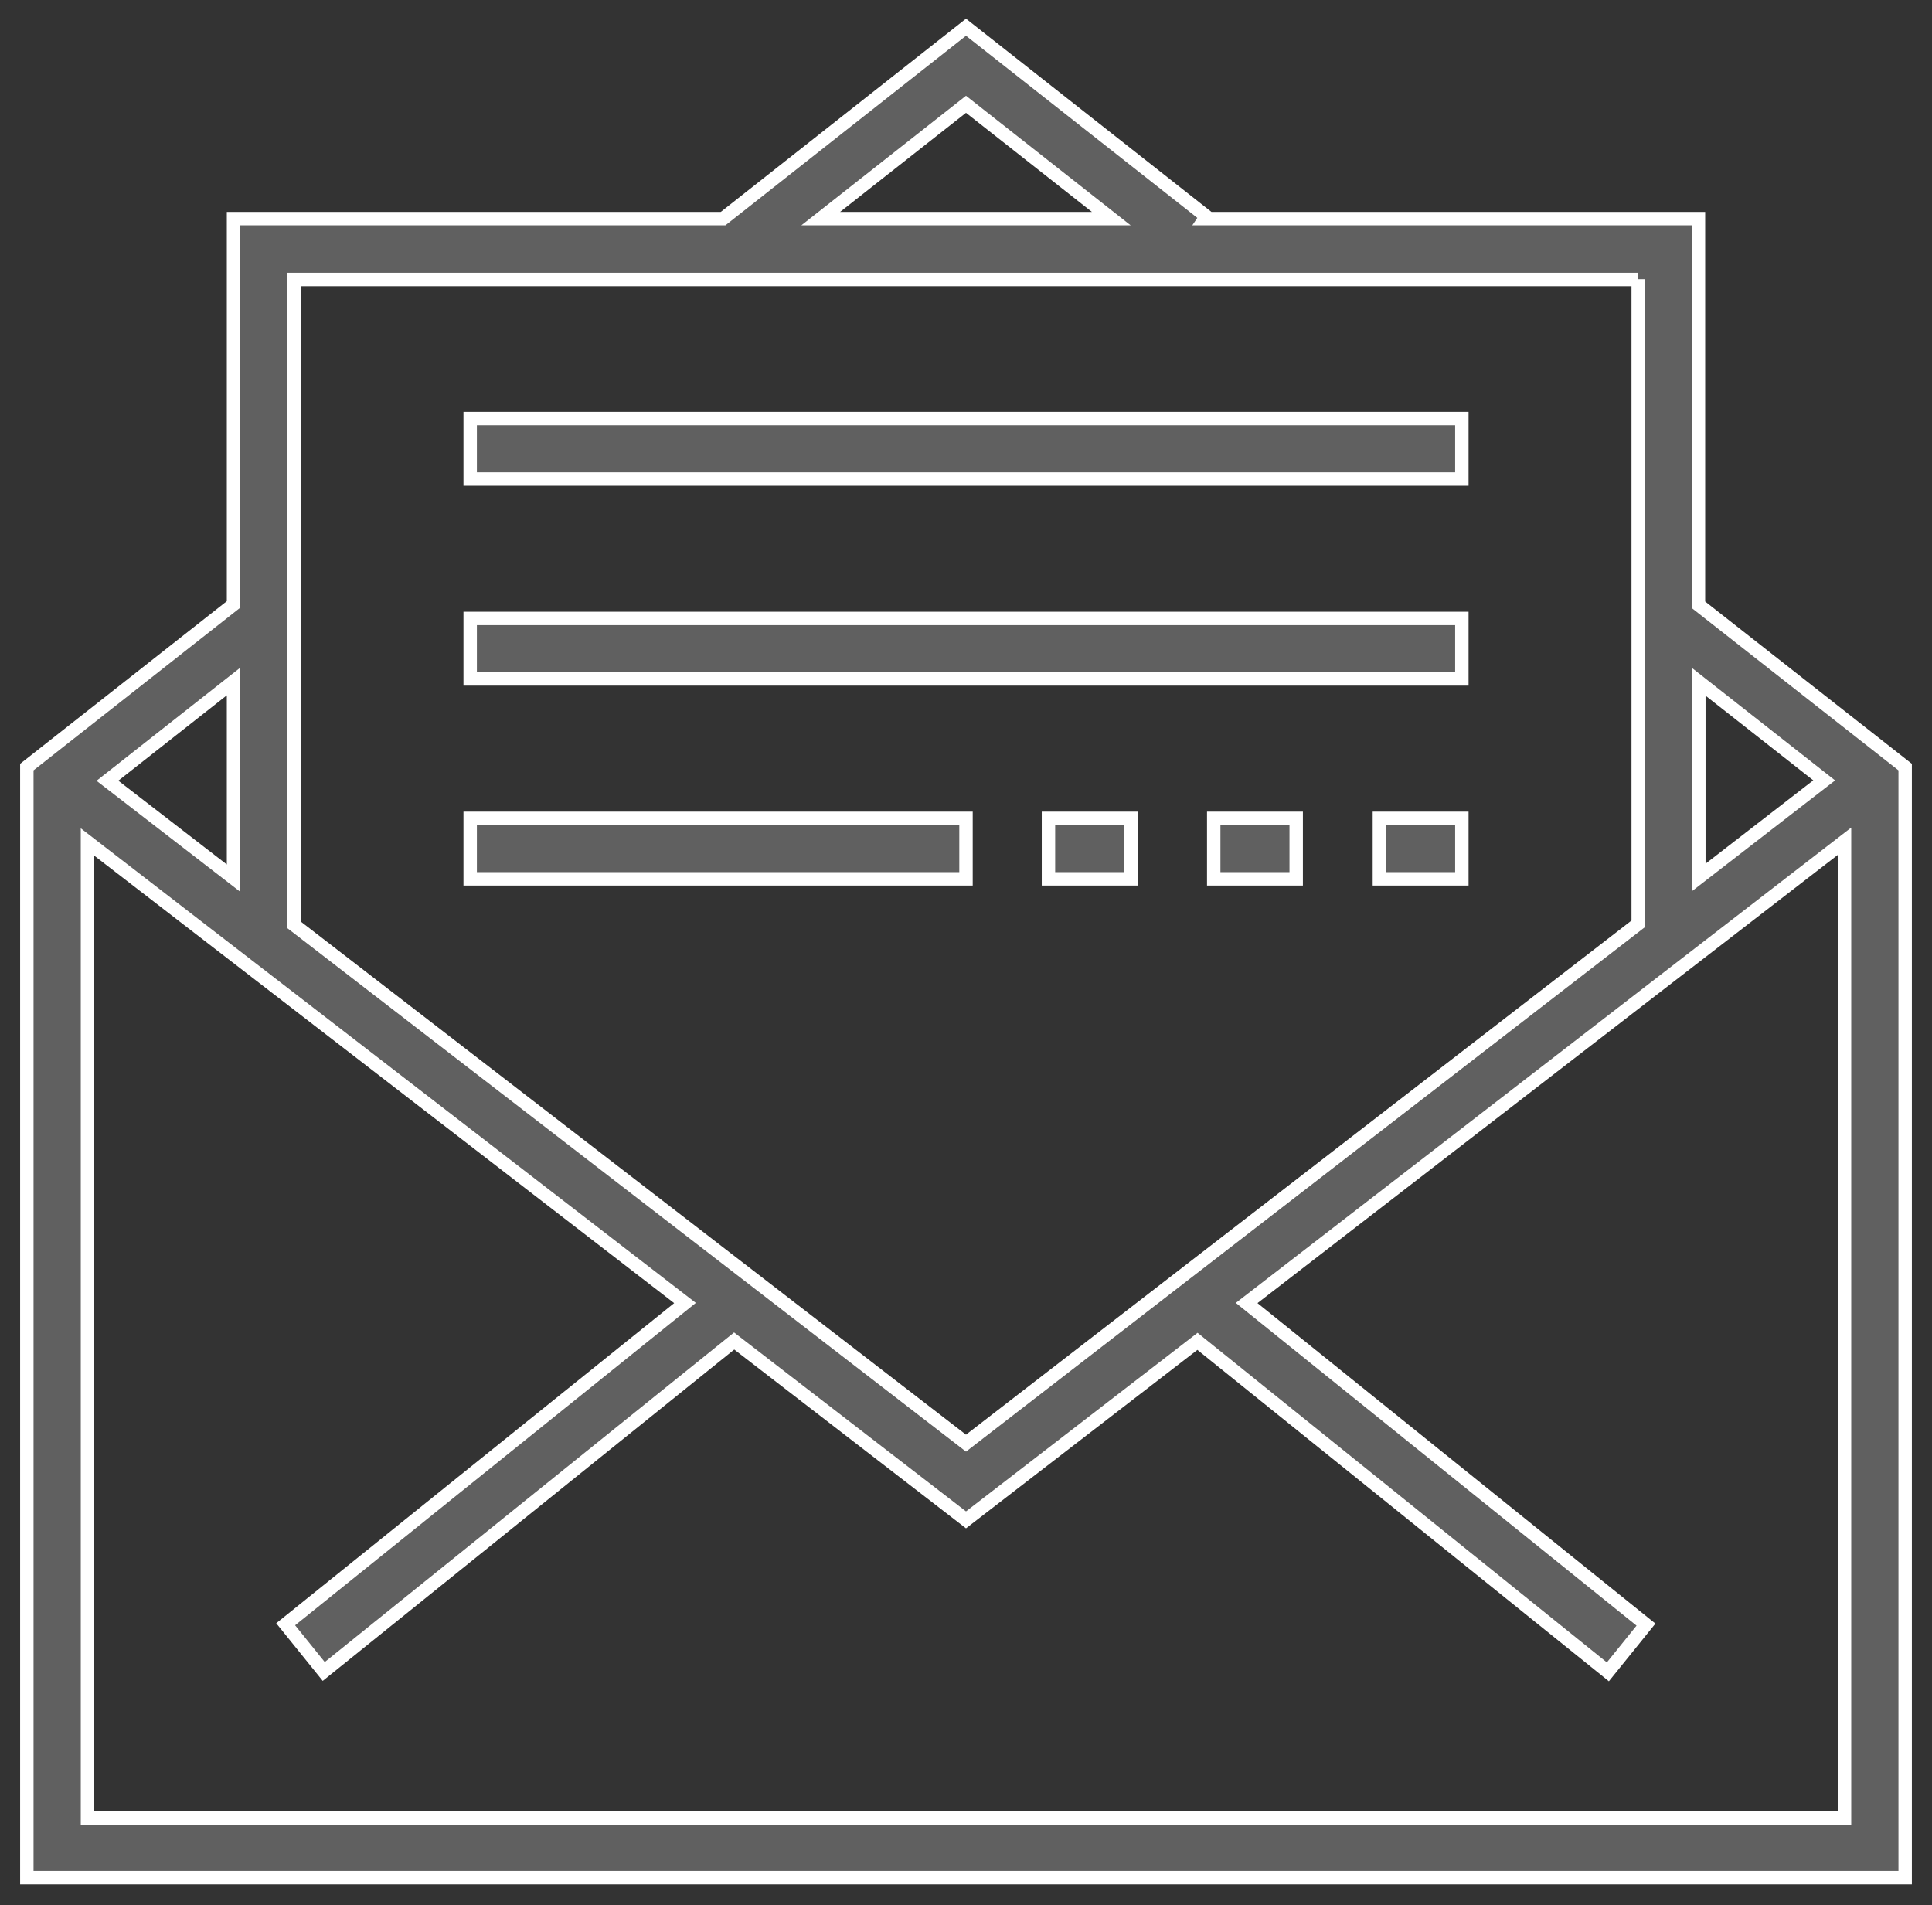
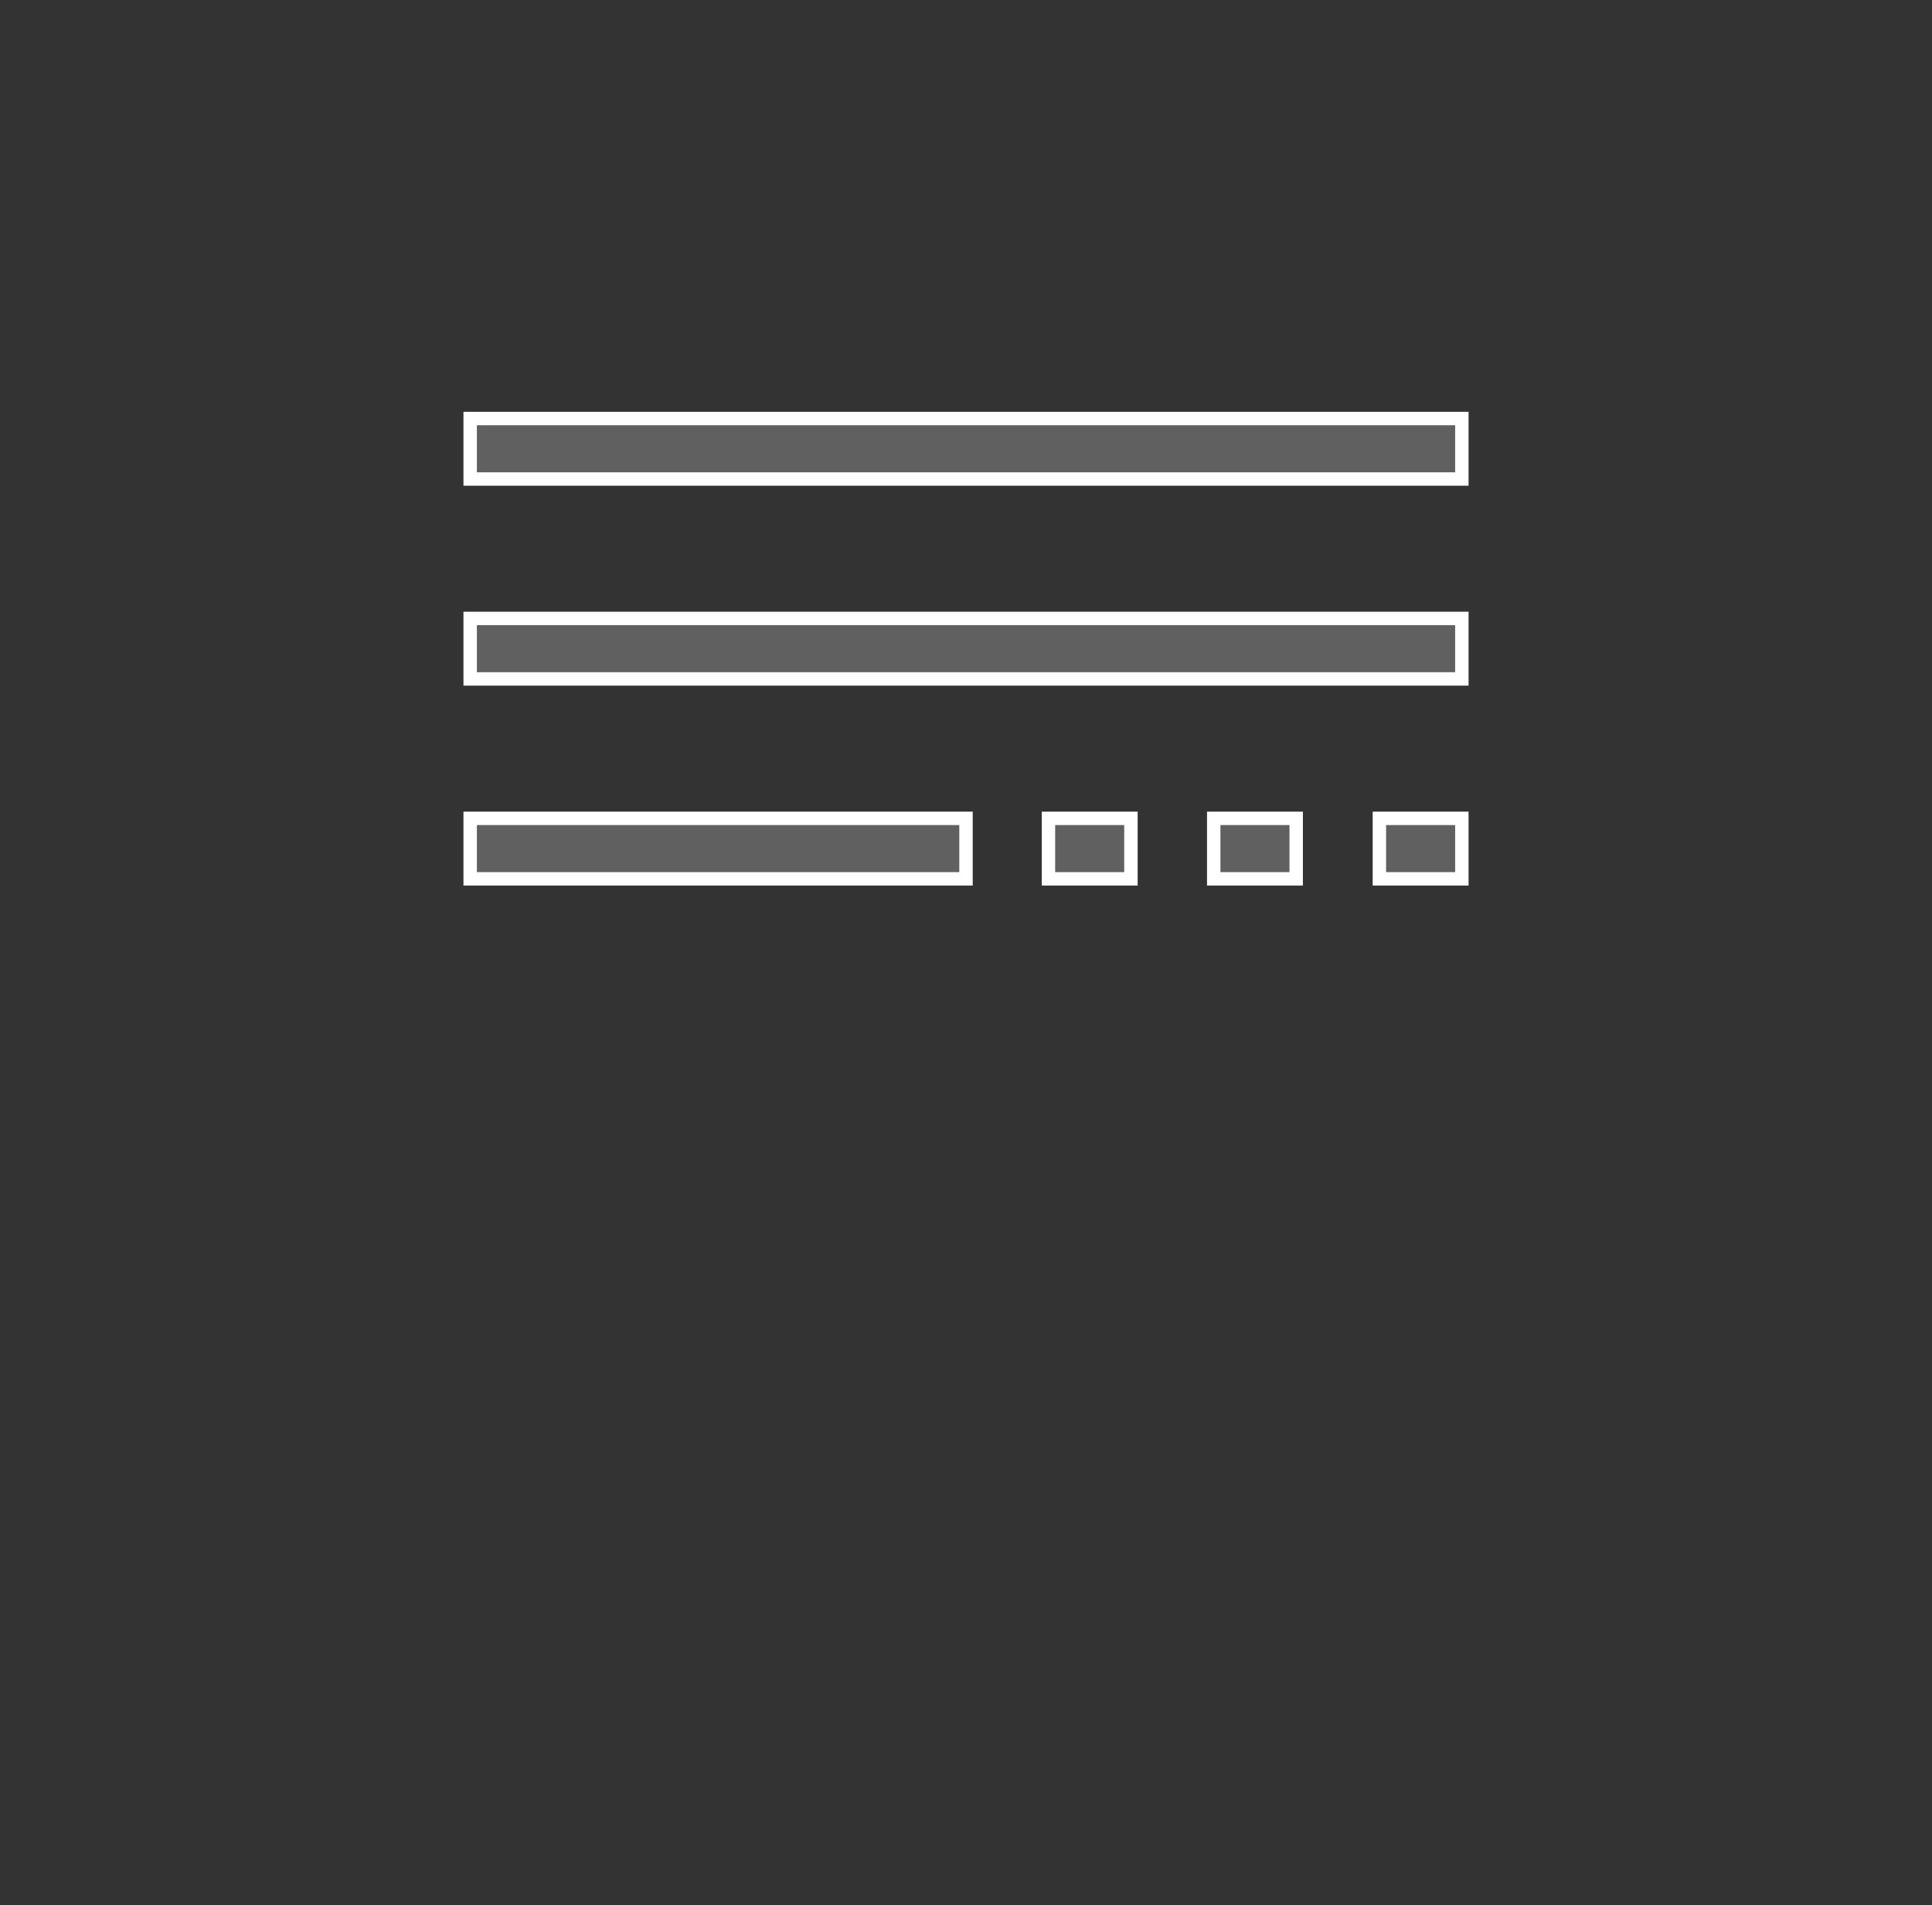
<svg xmlns="http://www.w3.org/2000/svg" width="72px" height="71px" viewBox="0 0 72 71" version="1.1">
  <rect x="0" y="0" width="72" height="71" fill="#333333" stroke="none" />
  <title>bi-66</title>
  <desc>Created with Sketch.</desc>
  <defs />
  <g id="01-Design-Styleguide" stroke="none" stroke-width="1" fill="none" fill-rule="evenodd">
    <g id="1018_StyleGuide" transform="translate(-475, -704)" fill="#606060" stroke="#FFFFFF">
      <g id="Group-40" transform="translate(476, 705)">
        <g id="bi-66">
          <g id="noun_527967_cc-copy">
            <g id="Group" fill-rule="nonzero" stroke-width="0.5">
              <rect id="Rectangle-path" x="50.406" y="29.497" width="3.073" height="2.254" />
              <rect id="Rectangle-path" x="44.232" y="29.497" width="3.073" height="2.254" />
              <rect id="Rectangle-path" x="38.073" y="29.497" width="3.073" height="2.254" />
-               <path d="M62.297,21.538 L62.297,7.147 L43.902,7.147 L43.957,7.065 L35,0.014 L25.947,7.147 L7.703,7.147 L7.703,21.525 L0,27.586 L0,68.973 L70,68.973 L70,27.586 L62.297,21.538 Z M66.982,28.081 L62.311,31.696 L62.311,24.411 L66.982,28.081 Z M35,2.886 L40.415,7.147 L29.585,7.147 L35,2.886 Z M60.051,9.402 L60.051,33.428 L35,52.781 L9.963,33.469 L9.963,9.415 L60.051,9.415 L60.051,9.402 Z M7.703,31.724 L3.004,28.095 L7.703,24.397 L7.703,31.724 Z M2.26,66.732 L2.26,30.376 L24.528,47.558 L9.646,59.53 L11.065,61.289 L26.36,48.974 L35,55.64 L43.626,48.987 L58.921,61.303 L60.341,59.543 L45.459,47.558 L67.74,30.349 L67.74,66.746 L2.26,66.746 L2.26,66.732 Z" id="Shape" />
              <rect id="Rectangle-path" x="16.522" y="14.597" width="36.957" height="2.254" />
              <rect id="Rectangle-path" x="16.522" y="22.047" width="36.957" height="2.254" />
              <rect id="Rectangle-path" x="16.522" y="29.497" width="18.478" height="2.254" />
            </g>
          </g>
        </g>
      </g>
    </g>
  </g>
</svg>